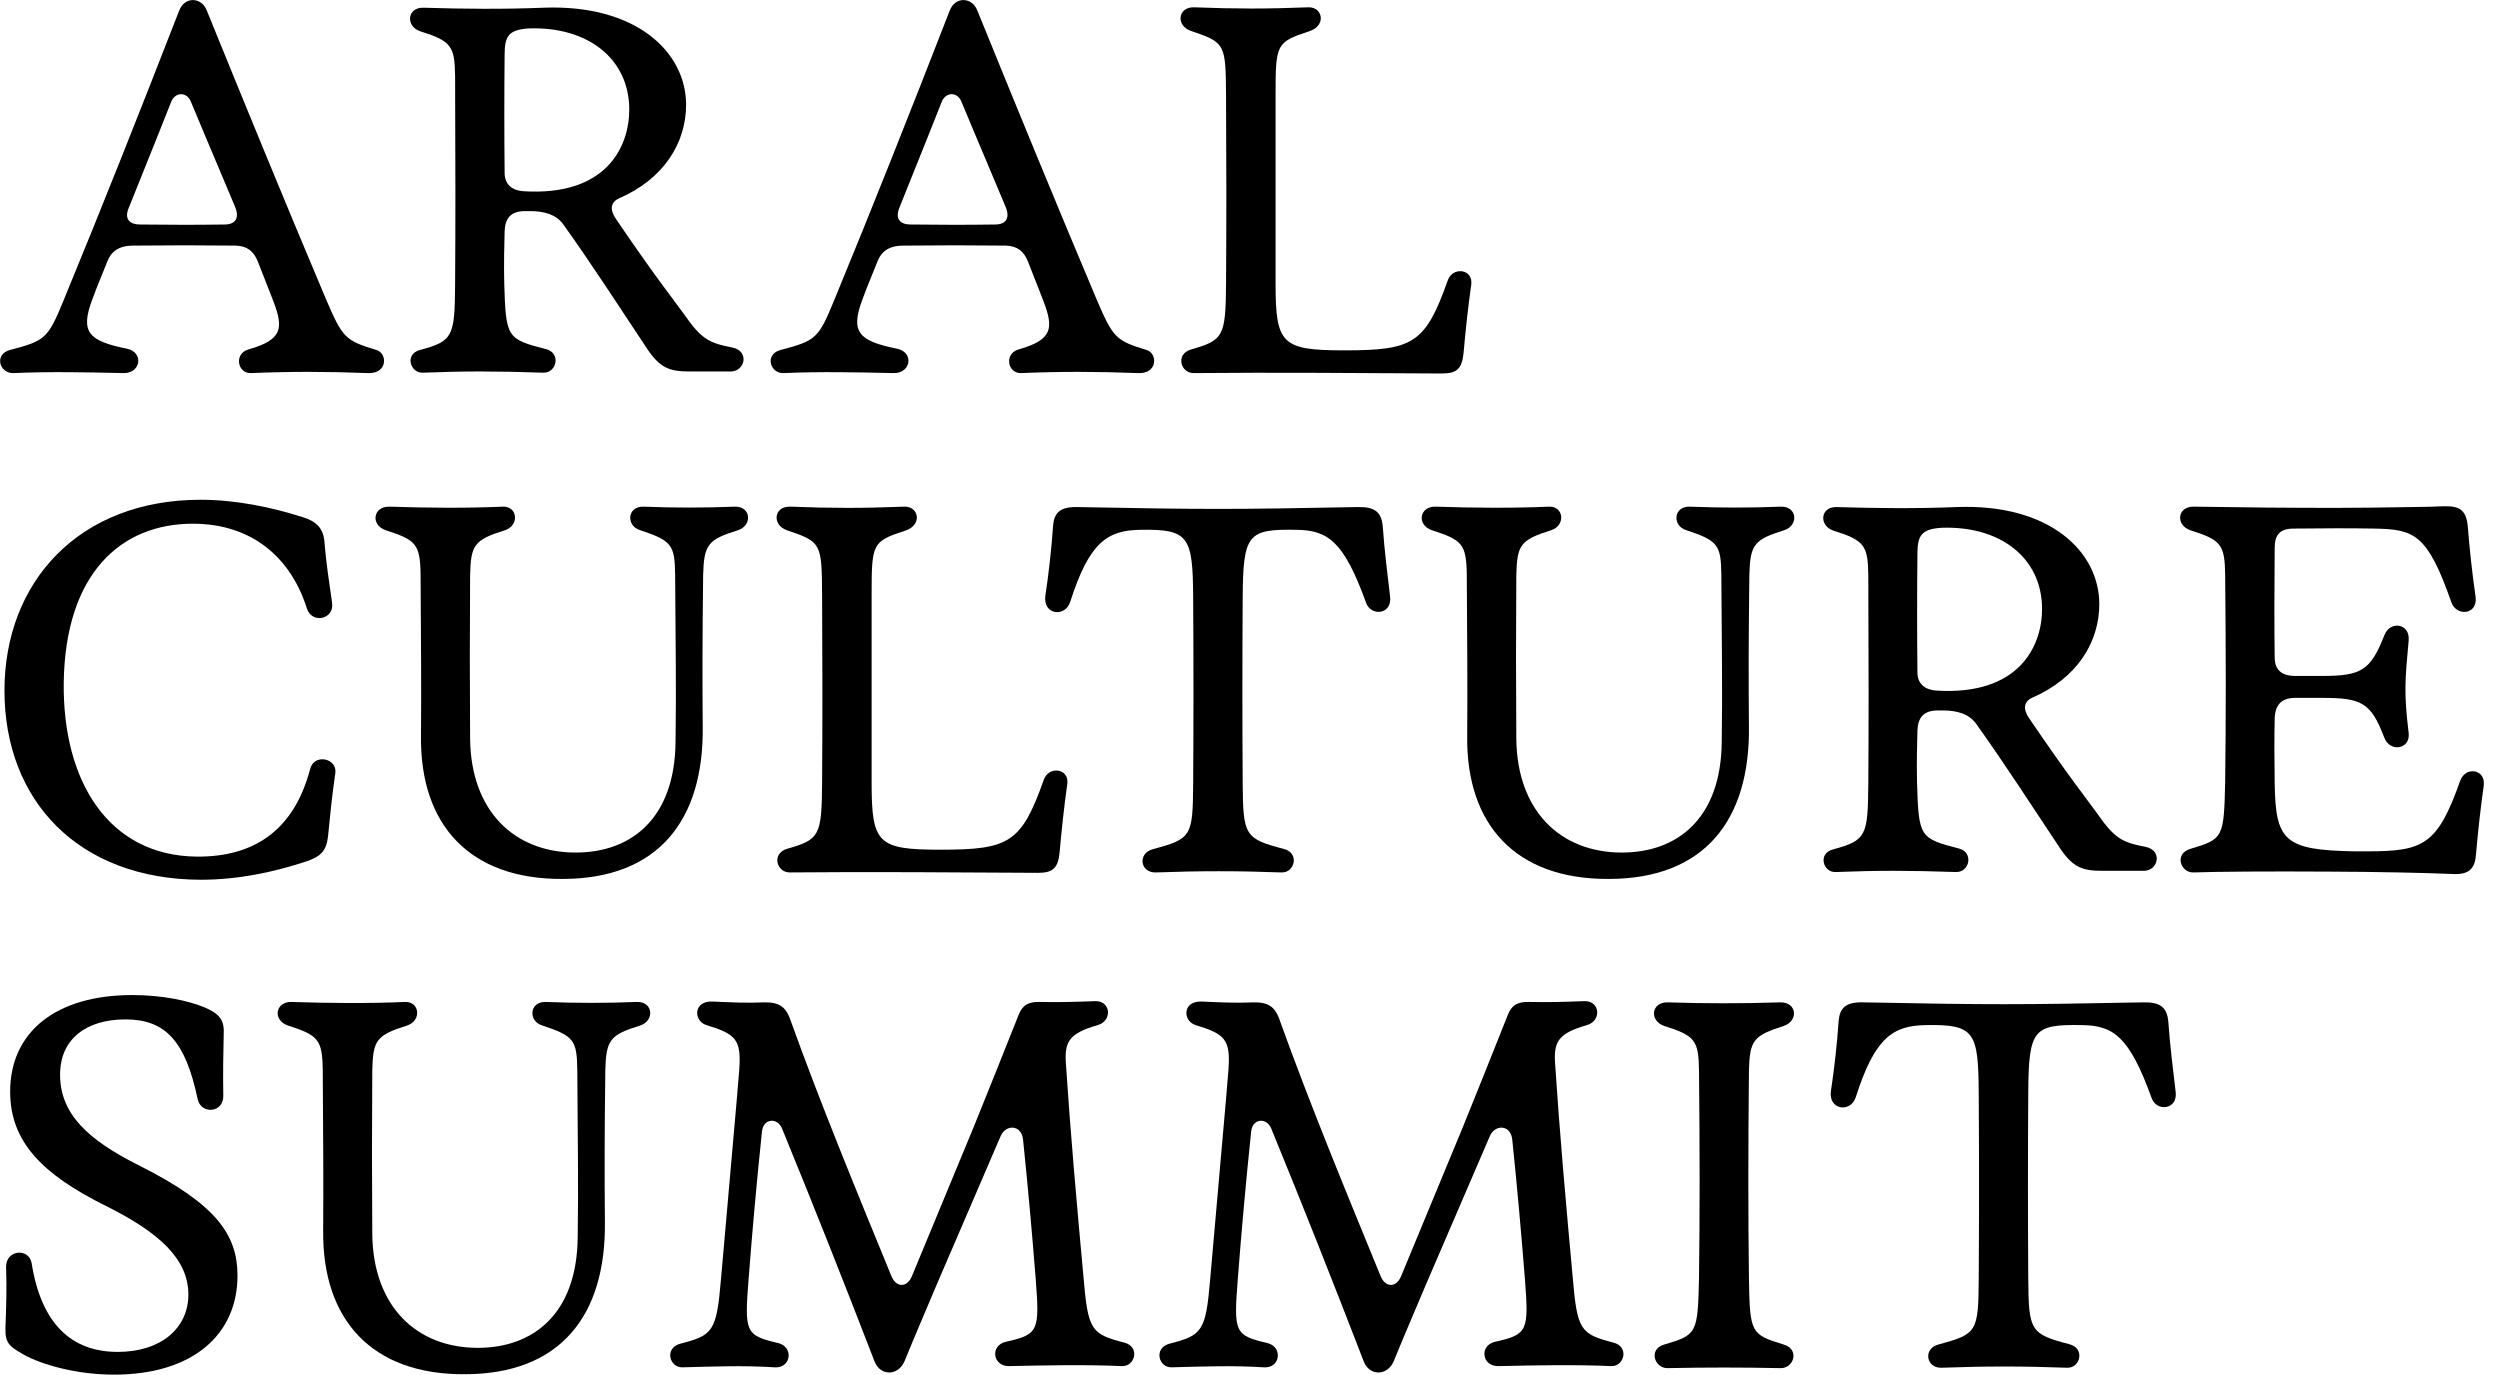
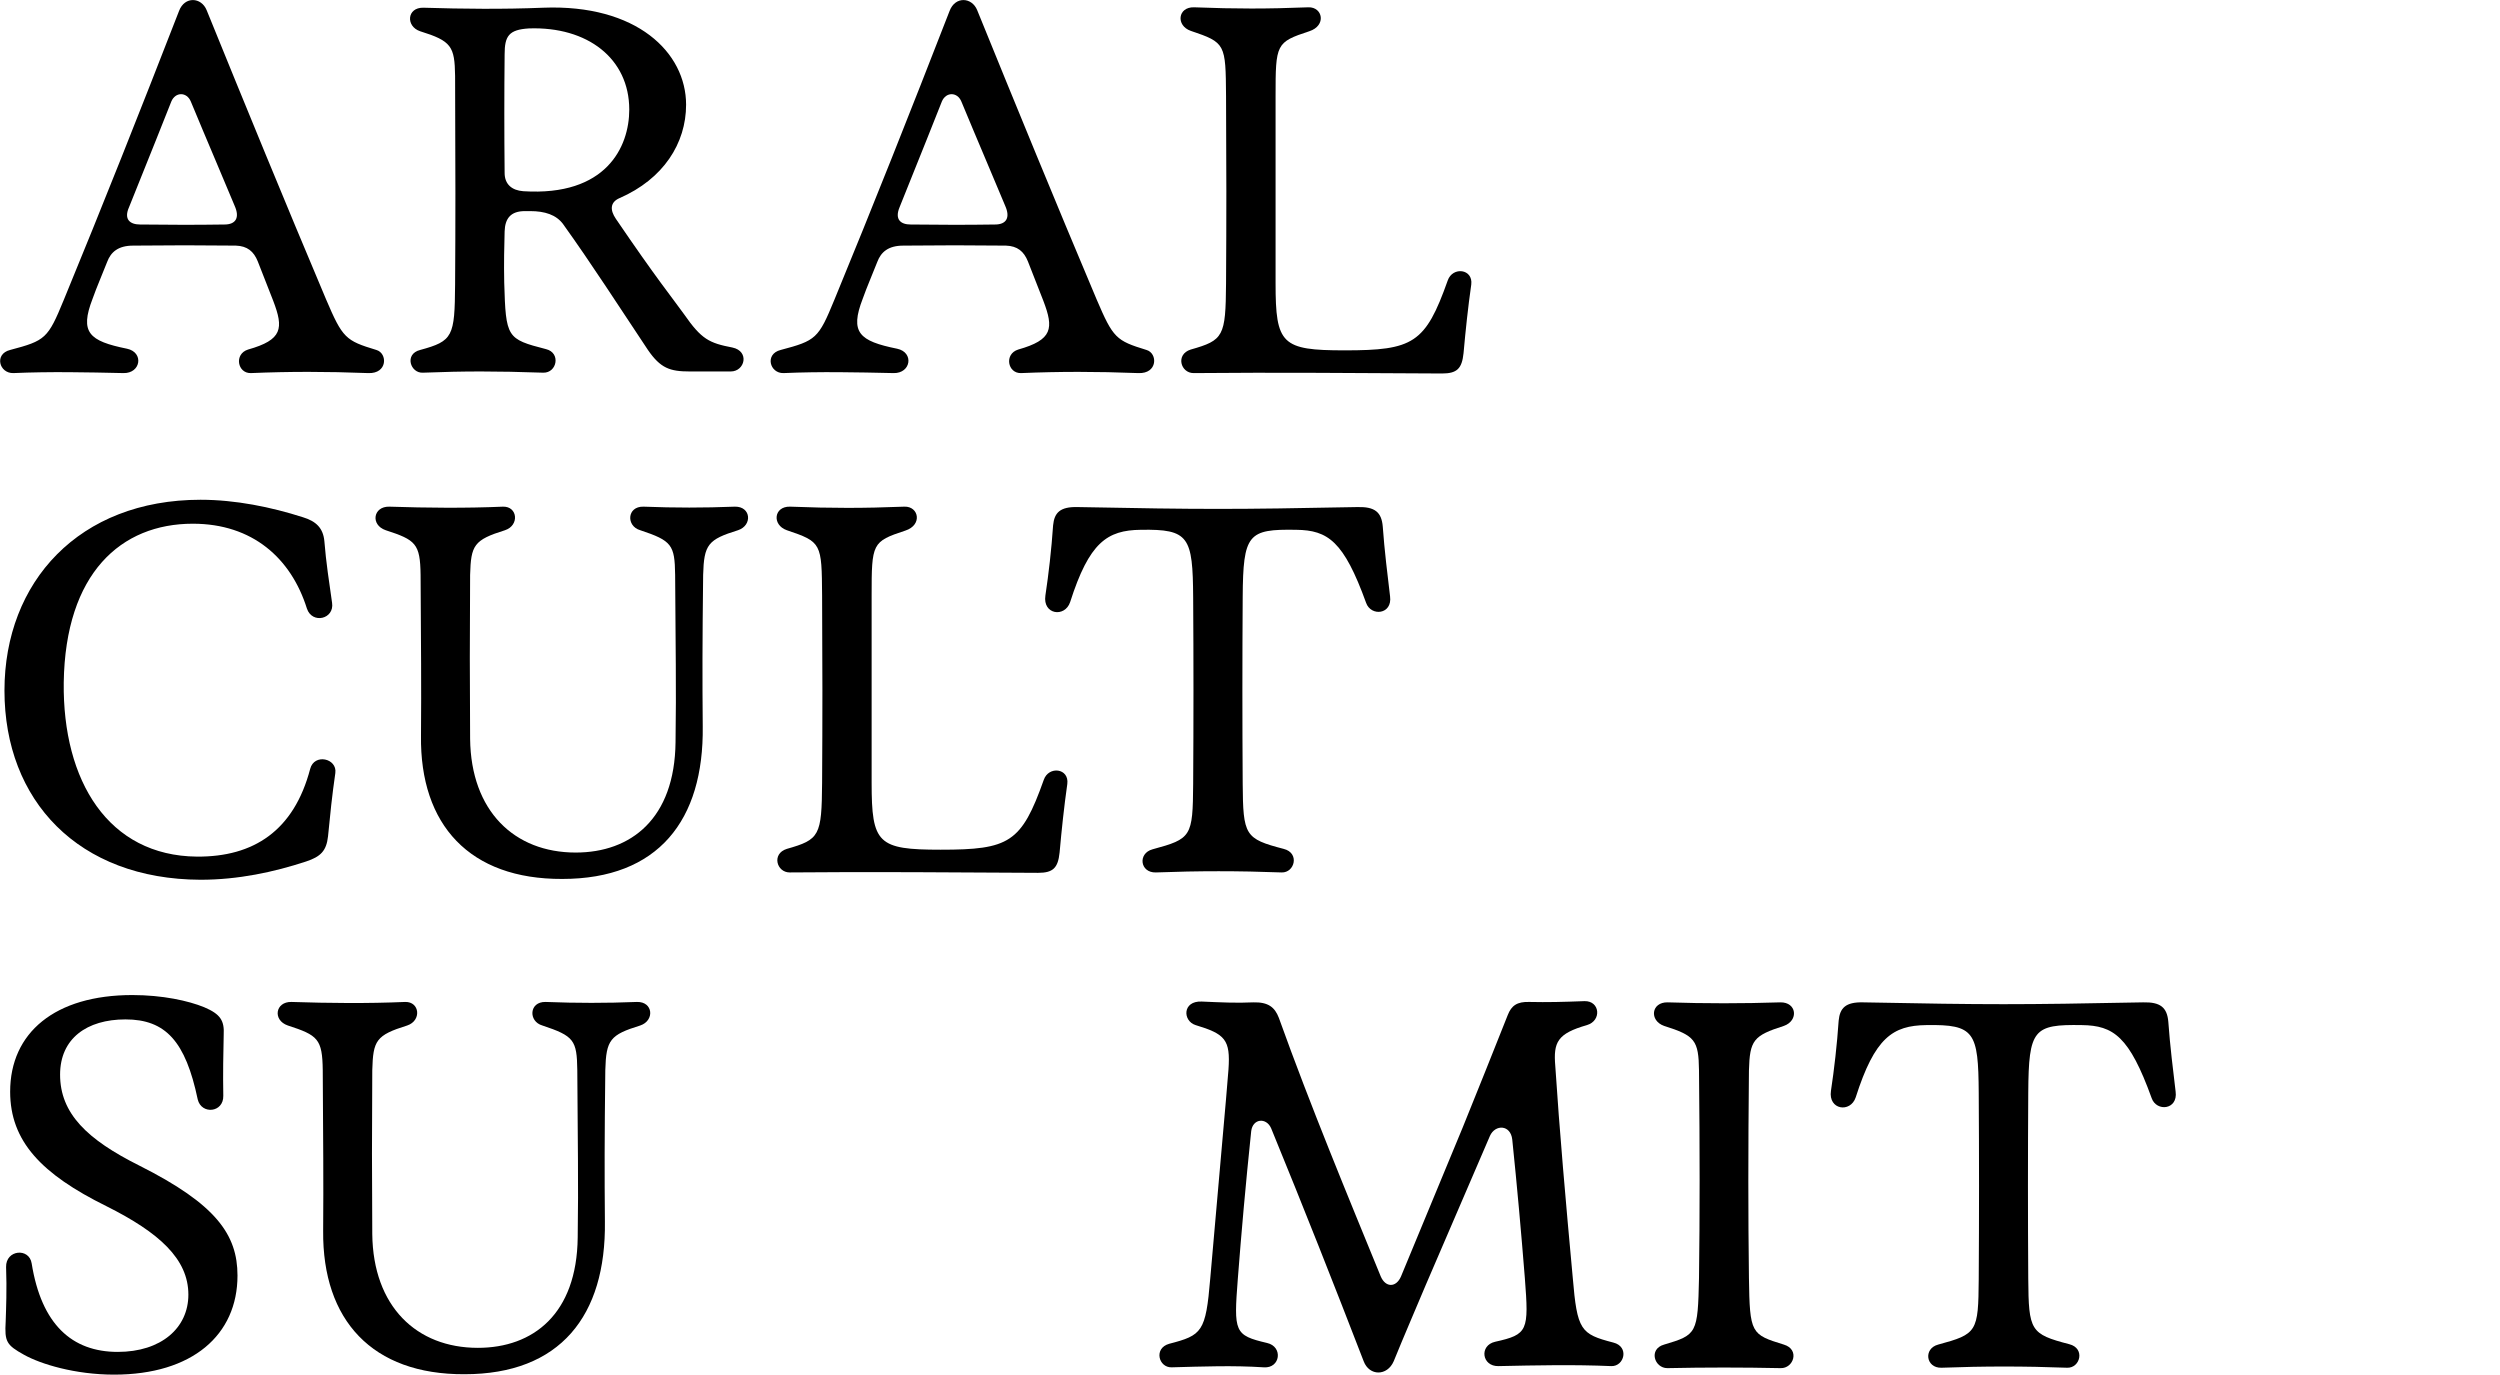
<svg xmlns="http://www.w3.org/2000/svg" version="1.1" id="Livello_1" x="0px" y="0px" viewBox="0 0 615.8 338.6" style="enable-background:new 0 0 615.8 338.6;" xml:space="preserve">
  <g>
    <path d="M2.5,86.2c8.7-2.3,9.3-2.8,13.2-12.3c9.6-23.3,18.8-46.5,28.4-71.2c1.4-3.7,5.5-3.4,6.8-0.2C60.7,26.6,70,49.3,80.3,73.7   c4.1,9.6,4.8,10.2,12.4,12.5c2.8,0.8,2.8,5.9-2,5.7c-10.4-0.4-19.4-0.4-28.9,0c-3.3,0.1-4.2-4.7-0.7-5.8c8.5-2.4,8.8-5.2,6.2-12   c-1.2-3-2.6-6.6-3.8-9.7c-1-2.5-2.6-3.8-5.4-3.9c-9.4-0.1-15.8-0.1-25.3,0c-3.7,0-5.5,1.6-6.4,4c-1.2,3.1-2.5,6-3.6,9.1   c-3.2,8.3-0.9,10.4,8.5,12.3c4.2,0.9,3.4,6.1-0.9,6c-9.1-0.2-18-0.4-27.1,0C-0.2,92-1.5,87.2,2.5,86.2z M34.5,55.3   c7.8,0.1,13.8,0.1,20.8,0c2.8,0,3.8-1.7,2.5-4.6c-1.3-3.2-7.2-17-10.8-25.7c-1-2.4-3.8-2.4-4.8,0c-2.3,5.9-4.2,10.5-10.4,26   C30.4,54.1,32.1,55.3,34.5,55.3z" />
    <path d="M103.5,86.2c8.1-2.2,8.5-3.3,8.6-16.1c0.1-15,0.1-27.8,0-51.4c-0.1-7.3-0.9-8.6-8.6-11c-3.6-1.2-3.3-5.9,0.8-5.8   c9.8,0.3,19.6,0.4,29.5,0c23-0.9,35.2,11,35.2,23.9c0,9.5-5.6,18.3-16.4,23c-2.3,1-2.4,2.9-0.9,5.1c10,14.7,13.7,19.2,16.8,23.5   c4.3,6.2,6.2,7.1,11.9,8.2c4.3,0.9,3.1,5.9-0.4,5.9h-10.1c-4.9,0-7.2-0.8-10.3-5.3c-7-10.5-13.8-21.1-20.9-31   c-1.7-2.3-4.5-3.2-8.1-3.2h-1.3c-3.5,0-4.9,1.8-5,5c-0.1,3.6-0.2,7.8-0.1,12.6c0.4,13.6,0.6,13.9,10.3,16.4   c3.7,0.9,2.7,5.9-0.7,5.8c-11.8-0.4-19.3-0.4-29.6,0C101.1,92,99.5,87.2,103.5,86.2z M128.9,47.1C149.3,48.4,155,36.2,155,27   c0-12.6-10.3-20.5-24.7-20c-5,0.3-6,1.9-6,6.4c-0.1,9.3-0.1,19.7,0,29.2C124.3,45.4,126.1,46.9,128.9,47.1z" />
    <path d="M192.3,86.2c8.7-2.3,9.3-2.8,13.2-12.3c9.6-23.3,18.8-46.5,28.4-71.2c1.4-3.7,5.5-3.4,6.8-0.2   c9.8,24.1,19.1,46.8,29.4,71.2c4.1,9.6,4.8,10.2,12.3,12.5c2.8,0.8,2.8,5.9-2,5.7c-10.4-0.4-19.4-0.4-28.9,0   c-3.3,0.1-4.2-4.7-0.7-5.8c8.5-2.4,8.8-5.2,6.2-12c-1.2-3-2.6-6.6-3.8-9.7c-1-2.5-2.6-3.8-5.4-3.9c-9.4-0.1-15.8-0.1-25.3,0   c-3.7,0-5.5,1.6-6.4,4c-1.2,3.1-2.5,6-3.6,9.1c-3.2,8.3-0.9,10.4,8.5,12.3c4.2,0.9,3.4,6.1-0.9,6c-9.1-0.2-18-0.4-27.1,0   C189.6,92,188.3,87.2,192.3,86.2z M224.3,55.3c7.8,0.1,13.8,0.1,20.8,0c2.8,0,3.8-1.7,2.5-4.6c-1.3-3.2-7.2-17-10.8-25.7   c-1-2.4-3.8-2.4-4.8,0c-2.3,5.9-4.2,10.5-10.4,26C220.3,54.1,221.9,55.3,224.3,55.3z" />
    <path d="M294,91.9c-3.2,0-4.5-4.6-0.7-5.8c8.1-2.3,8.6-3.2,8.7-16.3c0.1-15.5,0.1-29.7,0-46.1c-0.1-12.9-0.1-13.2-8.7-16.1   c-3.7-1.3-3.2-5.9,0.8-5.8c10.5,0.4,17.8,0.4,28.2,0c3.5-0.1,4.5,4.5,0.2,5.9c-8.2,2.7-8.3,3.1-8.3,16v46.1c0,15,1.5,16.5,17,16.5   c16.9,0,19.9-1.7,25.4-17.2c1.2-3.5,6.3-2.9,5.8,1c-0.8,5.6-1.4,11.3-1.9,16.9c-0.4,3.8-1.6,5-5.3,5   C335.1,91.9,314.1,91.7,294,91.9z" />
    <path d="M1.1,170.1c0-26.8,18.4-47,48.3-47c8.6,0,17.4,1.8,25.2,4.3c3.3,1,5,2.7,5.3,5.9c0.4,5.1,1.2,10.3,1.9,15.2   c0.6,4-4.9,5.3-6.2,1.4C71.7,137.5,62.2,129,47.5,129c-17.7,0-31.4,12.2-31.8,39.1c-0.3,24.3,11,42.7,32.8,42.9   c14,0.1,23.9-6.4,27.9-21.6c1-3.9,6.7-2.6,6.2,1c-0.8,5.5-1.3,10.4-1.8,15.6c-0.4,3.6-1.8,5-5.4,6.2c-7.9,2.6-16.7,4.5-26,4.5   C19.3,216.6,1.1,197.2,1.1,170.1z" />
    <path d="M103.7,181.2c0.1-12.8,0-21.6-0.1-39.6c-0.1-7.7-1.2-8.6-8.6-11c-3.8-1.3-3.1-5.9,0.9-5.8c9.3,0.3,18.7,0.4,28,0   c3.6-0.1,4.1,4.6,0.5,5.8c-7.7,2.4-8.4,3.7-8.6,11c-0.1,16.7-0.1,24.4,0,40.4c0.2,17.8,10.9,28,26,28c13.6,0,24.4-8.3,24.6-27.2   c0.2-13.8,0-23.2-0.1-41.2c-0.1-7.4-0.8-8.4-8.6-11c-3.5-1-3.3-5.9,0.8-5.8c7.9,0.3,14.7,0.3,22.5,0c4-0.1,4.4,4.6,0.8,5.8   c-7.4,2.3-8.4,3.5-8.6,11c-0.2,17.2-0.2,25.2-0.1,37.3c0.3,23.2-11,37.6-34.6,37.6C115.7,216.6,103.4,203.2,103.7,181.2z" />
    <path d="M194.5,214.9c-3.2,0-4.5-4.6-0.7-5.8c8.1-2.3,8.6-3.2,8.7-16.3c0.1-15.5,0.1-29.7,0-46.1c-0.1-12.9-0.1-13.2-8.7-16.1   c-3.7-1.3-3.2-5.9,0.8-5.8c10.5,0.4,17.8,0.4,28.2,0c3.5-0.1,4.5,4.5,0.2,5.9c-8.2,2.7-8.3,3.1-8.3,16v46.1c0,15,1.5,16.5,17,16.5   c16.9,0,19.9-1.7,25.4-17.2c1.2-3.5,6.3-2.9,5.8,1c-0.8,5.6-1.4,11.3-1.9,16.9c-0.4,3.8-1.6,5-5.3,5   C235.6,214.9,214.6,214.7,194.5,214.9z" />
    <path d="M283.9,209.2c9.6-2.6,9.9-3.1,10-16.1c0.1-15.4,0.1-30.5,0-45.9c-0.1-15-1-16.9-12.9-16.7c-8.3,0.1-12.7,3.1-17.4,17.8   c-1.3,3.9-6.8,3.1-6.1-1.6c0.8-5.3,1.5-11.4,1.9-17.3c0.3-3.1,1.7-4.6,6-4.5c31.3,0.6,38,0.6,69,0c4.2-0.1,5.9,1.2,6.2,4.8   c0.4,5.7,1.2,12.2,1.8,17.2c0.6,4.5-4.7,5-5.9,1.6c-5.5-15.2-9.4-17.9-17.2-18c-11.9-0.2-13.1,1-13.2,16.6   c-0.1,15.4-0.1,30.5,0,45.9c0.1,12.8,0.5,13.6,10.1,16.1c4,1,2.7,5.9-0.5,5.8c-10.6-0.4-20.5-0.4-31,0   C280.8,215,280.2,210.2,283.9,209.2z" />
-     <path d="M361.4,181.2c0.1-12.8,0-21.6-0.1-39.6c-0.1-7.7-1.2-8.6-8.6-11c-3.8-1.3-3.1-5.9,0.9-5.8c9.3,0.3,18.7,0.4,28,0   c3.6-0.1,4.1,4.6,0.5,5.8c-7.7,2.4-8.4,3.7-8.6,11c-0.1,16.7-0.1,24.4,0,40.4c0.2,17.8,10.9,28,26,28c13.6,0,24.4-8.3,24.6-27.2   c0.2-13.8,0-23.2-0.1-41.2c-0.1-7.4-0.8-8.4-8.6-11c-3.5-1-3.3-5.9,0.8-5.8c7.9,0.3,14.7,0.3,22.5,0c4-0.1,4.4,4.6,0.8,5.8   c-7.4,2.3-8.4,3.5-8.6,11c-0.2,17.2-0.2,25.2-0.1,37.3c0.3,23.2-11,37.6-34.6,37.6C373.4,216.6,361.1,203.2,361.4,181.2z" />
-     <path d="M451.6,209.2c8.1-2.2,8.5-3.3,8.6-16.1c0.1-15,0.1-27.8,0-51.4c-0.1-7.3-0.9-8.6-8.6-11c-3.6-1.2-3.3-5.9,0.8-5.8   c9.8,0.3,19.6,0.4,29.5,0c23-0.9,35.2,11,35.2,23.9c0,9.5-5.6,18.3-16.4,23c-2.3,1-2.4,2.9-0.9,5.1c10,14.7,13.7,19.2,16.8,23.5   c4.3,6.2,6.2,7.1,11.9,8.2c4.3,0.9,3.1,5.9-0.4,5.9h-10.2c-4.9,0-7.2-0.8-10.3-5.3c-7-10.5-13.8-21.1-20.9-31   c-1.7-2.3-4.5-3.2-8.1-3.2h-1.3c-3.5,0-4.9,1.8-5,5c-0.1,3.6-0.2,7.8-0.1,12.6c0.4,13.6,0.6,13.9,10.3,16.4   c3.7,0.9,2.7,5.9-0.7,5.8c-11.8-0.4-19.3-0.4-29.6,0C449.1,215,447.6,210.2,451.6,209.2z M476.9,170.1   c20.4,1.3,26.1-10.9,26.1-20.1c0-12.6-10.3-20.5-24.7-20c-5,0.3-6,1.9-6,6.4c-0.1,9.3-0.1,19.7,0,29.2   C472.3,168.4,474.1,169.9,476.9,170.1z" />
-     <path d="M590.9,214.9c-5.8-0.1-11.5-0.2-16.8-0.2c-15.5-0.1-28.1,0-33.8,0.2c-3.2,0.1-4.8-4.6-0.8-5.8c8.1-2.4,8.3-2.7,8.6-16.4   c0.2-15.8,0.2-31,0-51.1c-0.1-7.5-1-8.6-8.6-11c-3.7-1.3-3.2-5.9,0.9-5.8c12.6,0.2,23.7,0.3,34.7,0.3c6.2,0,12.4-0.1,18.8-0.2   c2.7,0,5.4-0.1,8.1-0.2c4.1-0.1,5.6,1.1,5.9,5.4c0.4,5,1,10.8,1.9,17c0.5,4.4-4.8,4.8-6,1.2c-5.9-16.9-9.2-17.9-18.9-18.1   c-6-0.1-11.8-0.1-19.9,0c-3.4,0-4.7,1.5-4.7,4.8c-0.1,12.2-0.1,19.2,0,26.9c0,2.9,1.5,4.6,5.1,4.6h6.5c9.7,0,12-1.3,15.4-10   c1.4-3.7,6.4-3,6,1.3c-0.9,9.8-1.2,12.9,0,22.7c0.5,4.1-4.6,4.9-6,1.2c-3.3-8.7-5.6-9.8-15.4-9.8h-6.5c-3.6,0-5.1,1.9-5.1,5.4   c-0.1,4.3-0.1,8.7,0,15.5c0.2,14.3,2.3,16.6,19.6,16.9c1,0,2.1,0,3.3,0c13.8,0,17.2-1.6,22.8-17.4c1.3-3.6,6.3-2.9,5.8,1.2   c-0.8,5.6-1.4,11.1-1.9,16.8c-0.2,3.4-1.5,5.1-5.3,5C600,215.1,595.4,215,590.9,214.9z" />
    <path d="M5.9,333.7c-4.3-2.4-4.8-3.2-4.5-8.2c0.1-3.2,0.3-7.9,0.1-13.4c-0.1-4.3,5.7-4.8,6.3-0.9c2.4,15,9.9,21.8,21.2,21.8   c10.7,0,17.4-5.9,17.4-14.1c0-8.8-7.2-15.3-20.2-21.8c-16-7.9-23.7-16-23.7-28.2c0-14.5,11-23.8,30.1-23.8c7.4,0,13.8,1.4,17.7,3   c4,1.7,5,3.3,4.8,6.8c-0.1,4.2-0.2,9.7-0.1,15c0.1,4.2-5.4,4.7-6.3,0.9c-3-14.3-7.9-19.7-17.8-19.7c-9.5,0-16.1,4.7-16.1,13.6   c0,9.6,6.7,16,19.5,22.4c18.9,9.5,24.2,17,24.2,27.1c0,14.6-11.1,24.4-30.4,24.4C18.5,338.6,10,336,5.9,333.7z" />
    <path d="M79.6,303.2c0.1-12.8,0-21.6-0.1-39.6c-0.1-7.7-1.2-8.6-8.6-11c-3.8-1.3-3.1-5.9,0.9-5.8c9.3,0.3,18.7,0.4,28,0   c3.6-0.1,4.1,4.6,0.5,5.8c-7.7,2.4-8.4,3.7-8.6,11c-0.1,16.7-0.1,24.4,0,40.4c0.2,17.8,10.9,28,26,28c13.6,0,24.4-8.3,24.6-27.2   c0.2-13.8,0-23.2-0.1-41.2c-0.1-7.4-0.8-8.4-8.6-11c-3.5-1-3.3-5.9,0.8-5.8c7.9,0.3,14.7,0.3,22.5,0c4-0.1,4.4,4.6,0.8,5.8   c-7.4,2.3-8.4,3.5-8.6,11c-0.2,17.2-0.2,25.2-0.1,37.3c0.3,23.2-11,37.6-34.6,37.6C91.7,338.6,79.4,325.2,79.6,303.2z" />
-     <path d="M167.5,331c8.1-2.1,9-2.9,10.1-16c1.1-12.4,2.2-24.8,3.2-36.4c0.5-5.3,0.9-10.4,1.3-15.2c0.5-7.3-0.8-8.7-8.1-10.9   c-3.2-1-3.3-6,1.5-5.8c4.6,0.2,8.6,0.4,12.7,0.2c3.7-0.1,5.3,1.2,6.3,3.8c7.9,22,17,43.9,25.1,63.7c1.2,2.8,3.8,2.8,5,0   c4.9-11.8,10-24.1,15.2-36.7c3.7-9.1,7.4-18.4,11.1-27.7c0.9-2.3,2.3-3.3,5.3-3.2c4.5,0.1,8.3,0,13.6-0.2c3.8-0.1,4.3,4.8,0.6,5.9   c-7.3,2.1-8.3,4.2-7.8,10.1c1,15.4,2.6,33.7,4.3,52.1c1.1,13,1.9,13.9,10,16c4,1,2.7,5.9-0.5,5.8c-9.3-0.4-18.4-0.2-27.8,0   c-4.1,0.1-4.8-5.1-0.8-6c8.1-1.8,8.3-2.7,7.3-15.7c-0.9-11.3-1.9-22.5-3.1-34.1c-0.4-3.7-4.2-3.8-5.5-0.9   c-5.3,12.3-10.5,24.4-15.8,36.7c-2.6,6.2-5.3,12.4-7.9,18.8c-1.6,3.7-6,3.7-7.4,0c-7.3-18.9-14.6-37.4-22.8-57.4   c-1.2-2.7-4.5-2.4-4.9,0.7c-1.4,13.4-2.4,24.8-3.3,36.4c-1,13.1-0.9,13.9,7.2,15.8c4,0.9,3.3,6.3-0.8,6c-7.6-0.5-15.1-0.2-22.7,0   C164.9,336.9,163.6,332.1,167.5,331z" />
    <path d="M288,331c8.1-2.1,9-2.9,10.1-16c1.1-12.4,2.2-24.8,3.2-36.4c0.5-5.3,0.9-10.4,1.3-15.2c0.5-7.3-0.8-8.7-8.1-10.9   c-3.2-1-3.3-6,1.5-5.8c4.6,0.2,8.6,0.4,12.7,0.2c3.7-0.1,5.3,1.2,6.3,3.8c7.9,22,17,43.9,25.1,63.7c1.2,2.8,3.8,2.8,5,0   c4.9-11.8,10-24.1,15.2-36.7c3.7-9.1,7.4-18.4,11.1-27.7c0.9-2.3,2.3-3.3,5.3-3.2c4.5,0.1,8.3,0,13.6-0.2c3.8-0.1,4.3,4.8,0.6,5.9   c-7.3,2.1-8.3,4.2-7.8,10.1c1,15.4,2.6,33.7,4.3,52.1c1.1,13,1.9,13.9,10,16c4,1,2.7,5.9-0.5,5.8c-9.3-0.4-18.4-0.2-27.8,0   c-4.1,0.1-4.8-5.1-0.8-6c8.1-1.8,8.3-2.7,7.3-15.7c-0.9-11.3-1.9-22.5-3.1-34.1c-0.4-3.7-4.2-3.8-5.5-0.9   c-5.3,12.3-10.5,24.4-15.8,36.7c-2.6,6.2-5.3,12.4-7.9,18.8c-1.6,3.7-6,3.7-7.4,0c-7.3-18.9-14.6-37.4-22.8-57.4   c-1.2-2.7-4.5-2.4-4.9,0.7c-1.4,13.4-2.4,24.8-3.3,36.4c-1,13.1-0.9,13.9,7.2,15.8c4,0.9,3.3,6.3-0.8,6c-7.6-0.5-15.1-0.2-22.7,0   C285.4,336.9,284.1,332.1,288,331z" />
    <path d="M409.9,331.2c8.1-2.4,8.3-2.7,8.6-16.4c0.2-15.8,0.2-31,0-51.1c-0.1-7.5-1-8.6-8.6-11c-3.7-1.3-3.2-5.9,0.9-5.8   c9.2,0.3,18.4,0.3,27.7,0c4.1-0.1,4.6,4.5,0.9,5.8c-7.5,2.4-8.4,3.5-8.6,11c-0.2,20.1-0.2,35.4,0,51.1c0.2,13.7,0.5,13.9,8.6,16.4   c4,1.2,2.4,5.9-0.8,5.8c-9.3-0.2-18.6-0.2-27.9,0C407.5,337,406,332.3,409.9,331.2z" />
    <path d="M477.4,331.2c9.6-2.6,9.9-3.1,10-16.1c0.1-15.4,0.1-30.5,0-45.9c-0.1-15-1-16.9-12.9-16.7c-8.3,0.1-12.7,3.1-17.4,17.8   c-1.3,3.9-6.8,3.1-6.1-1.6c0.8-5.3,1.5-11.4,1.9-17.3c0.3-3.1,1.7-4.6,6-4.5c31.3,0.6,38,0.6,69,0c4.2-0.1,5.9,1.2,6.2,4.8   c0.4,5.7,1.2,12.2,1.8,17.2c0.6,4.5-4.7,5-5.9,1.6c-5.5-15.2-9.4-17.9-17.2-18c-11.9-0.2-13.1,1-13.2,16.6   c-0.1,15.4-0.1,30.5,0,45.9c0.1,12.8,0.5,13.6,10.1,16.1c4,1,2.7,5.9-0.5,5.8c-10.6-0.4-20.5-0.4-31,0   C474.4,337,473.7,332.2,477.4,331.2z" />
  </g>
</svg>